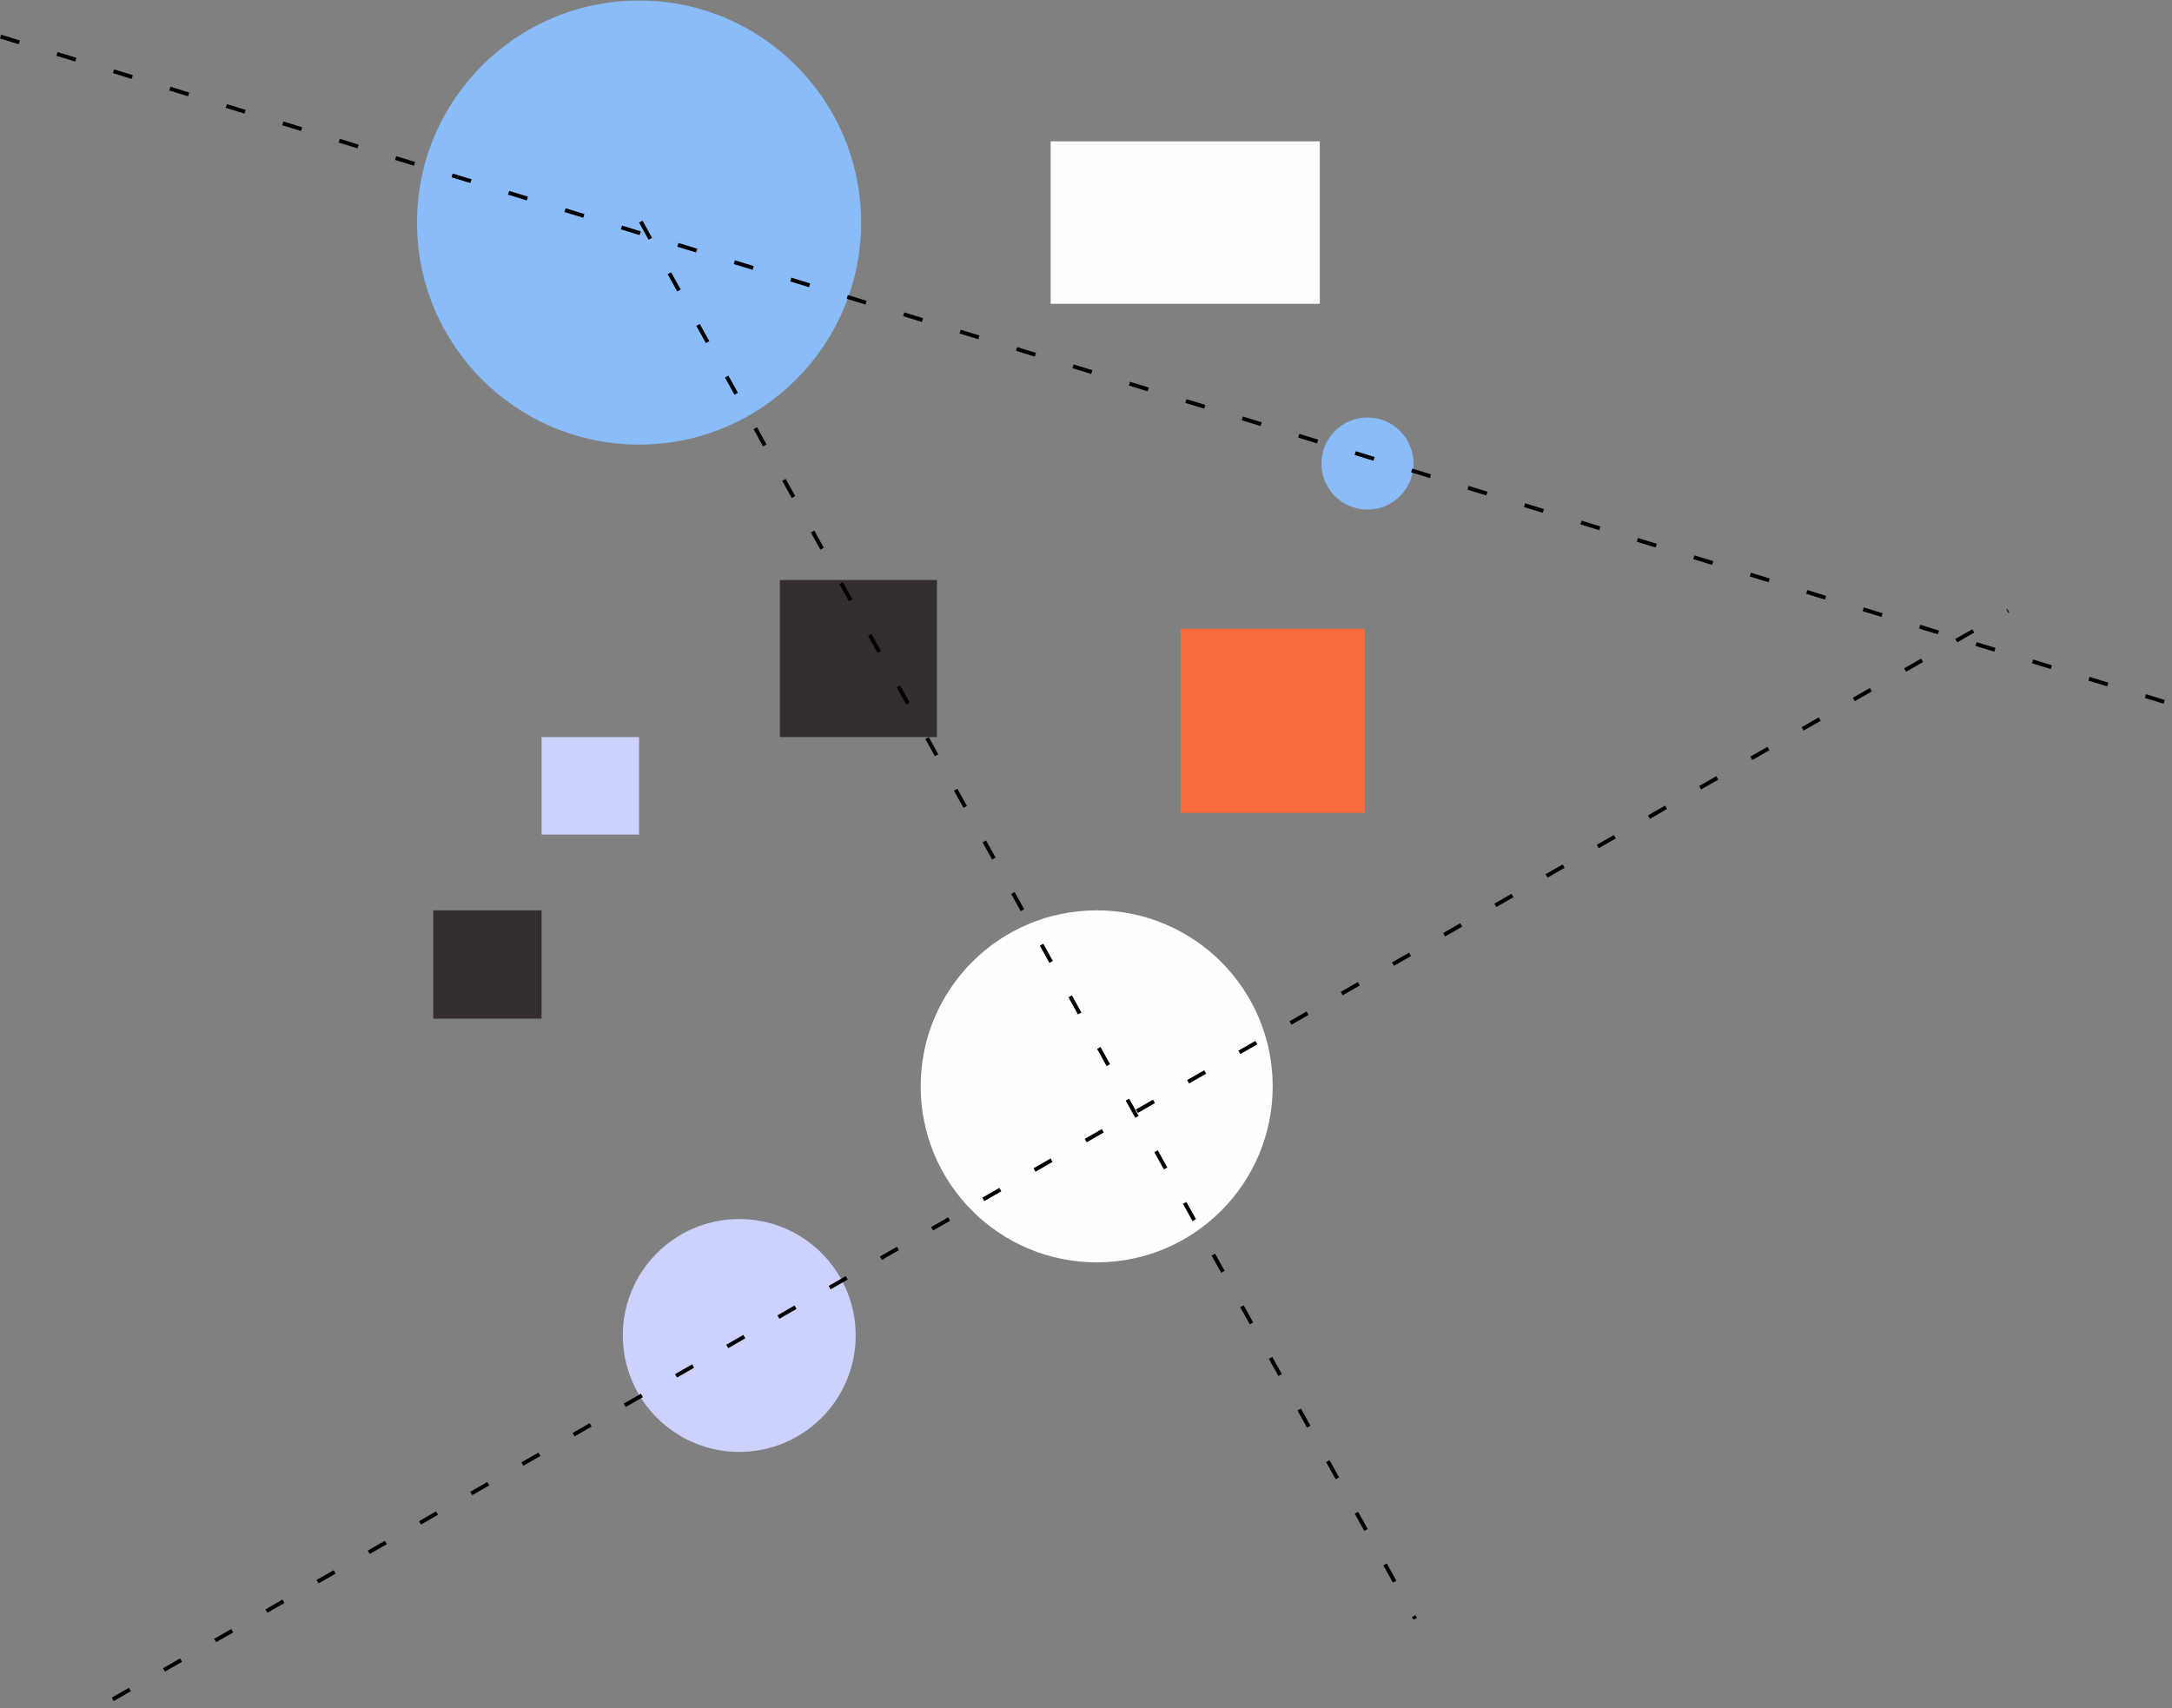
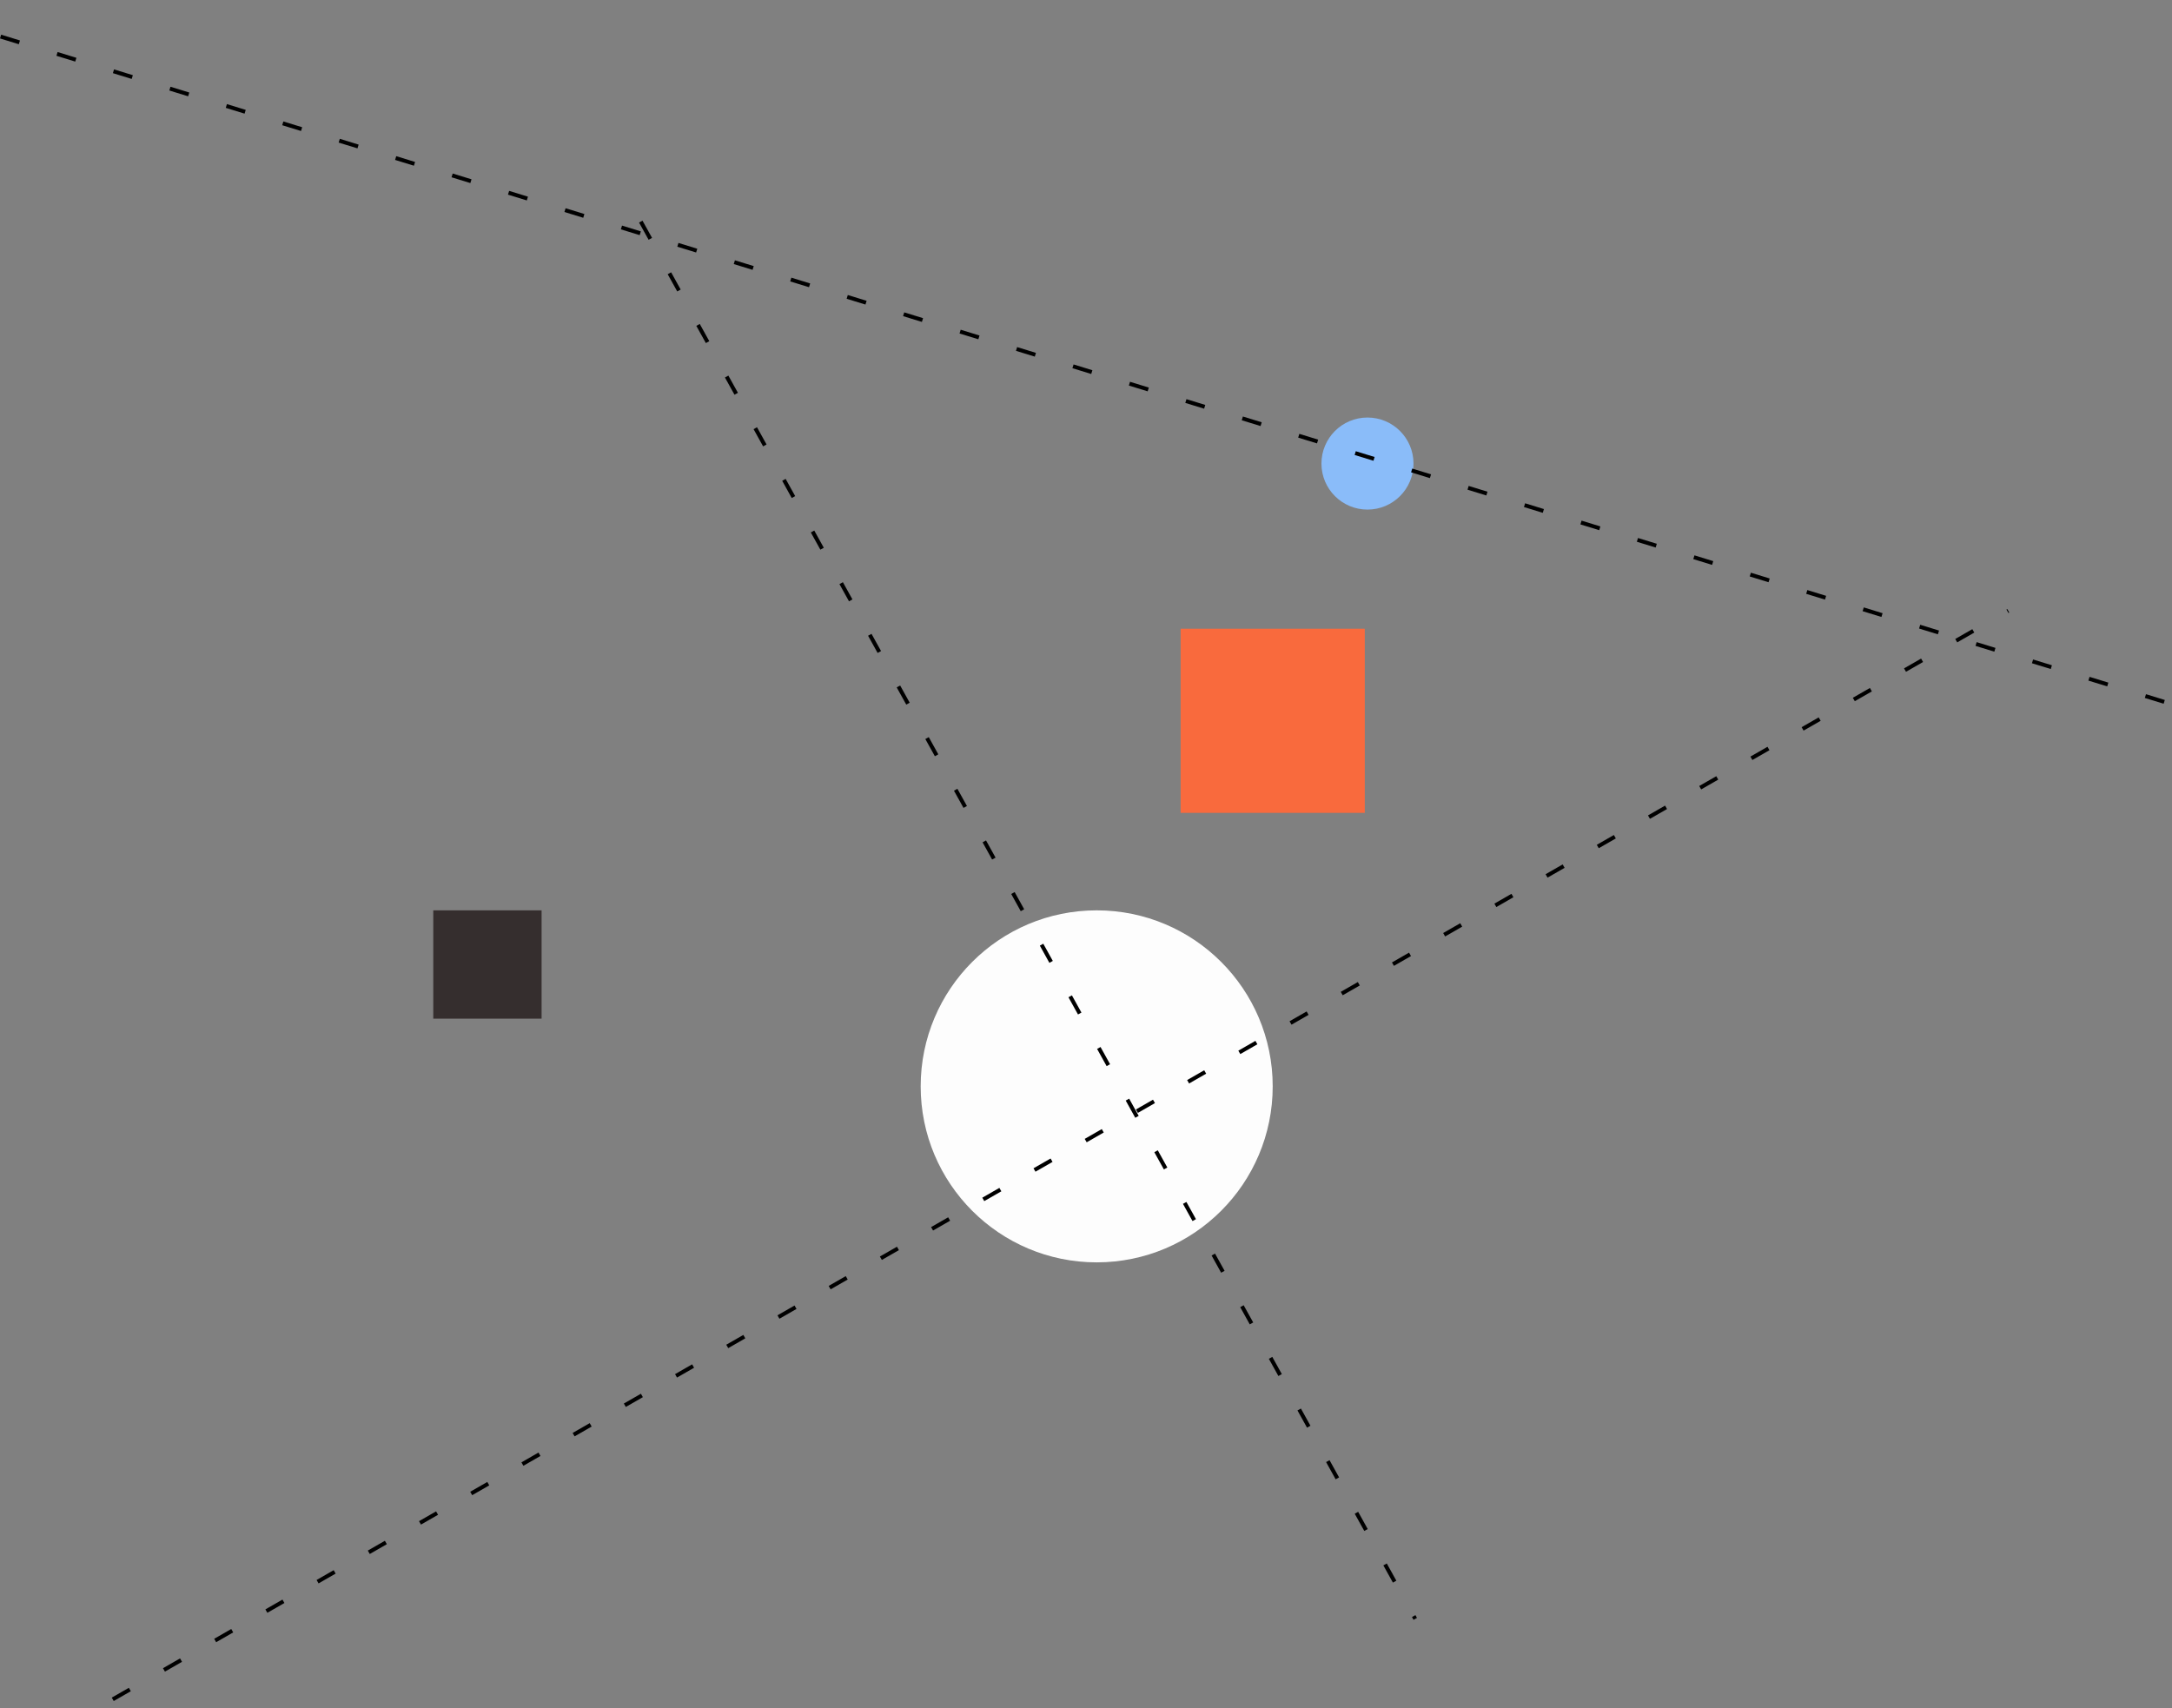
<svg xmlns="http://www.w3.org/2000/svg" width="192" height="151" viewBox="0 0 192 151" fill="none">
  <rect x="0" y="0" width="192" height="151" fill="#808080" stroke="none" />
-   <rect x="116.668" y="12.494" width="14.362" height="23.792" transform="rotate(90 116.668 12.494)" fill="#FDFDFD" />
  <rect x="104.366" y="55.581" width="16.277" height="16.277" fill="#F96A3D" />
-   <circle cx="65.348" cy="118.057" r="10.293" fill="#CDD2FC" />
-   <circle cx="56.491" cy="19.675" r="19.628" fill="#8ABCF9" />
  <circle cx="96.945" cy="96.035" r="15.559" fill="#FDFDFD" />
  <circle cx="120.882" cy="40.979" r="4.069" fill="#8ABCF9" />
-   <rect x="68.939" y="51.272" width="13.883" height="13.883" fill="#352E2E" />
-   <rect x="47.874" y="65.156" width="8.617" height="8.617" fill="#CDD2FC" />
  <rect x="38.3" y="80.476" width="9.575" height="9.575" fill="#352E2E" />
  <line x1="56.644" y1="19.591" x2="125.104" y2="143.107" stroke="black" stroke-width="0.348" stroke-dasharray="1.74 3.48" />
  <line x1="9.967" y1="150.221" x2="177.527" y2="53.994" stroke="black" stroke-width="0.348" stroke-dasharray="1.74 3.48" />
  <line x1="0.051" y1="3.232" x2="191.548" y2="62.117" stroke="black" stroke-width="0.348" stroke-dasharray="1.74 3.48" />
</svg>